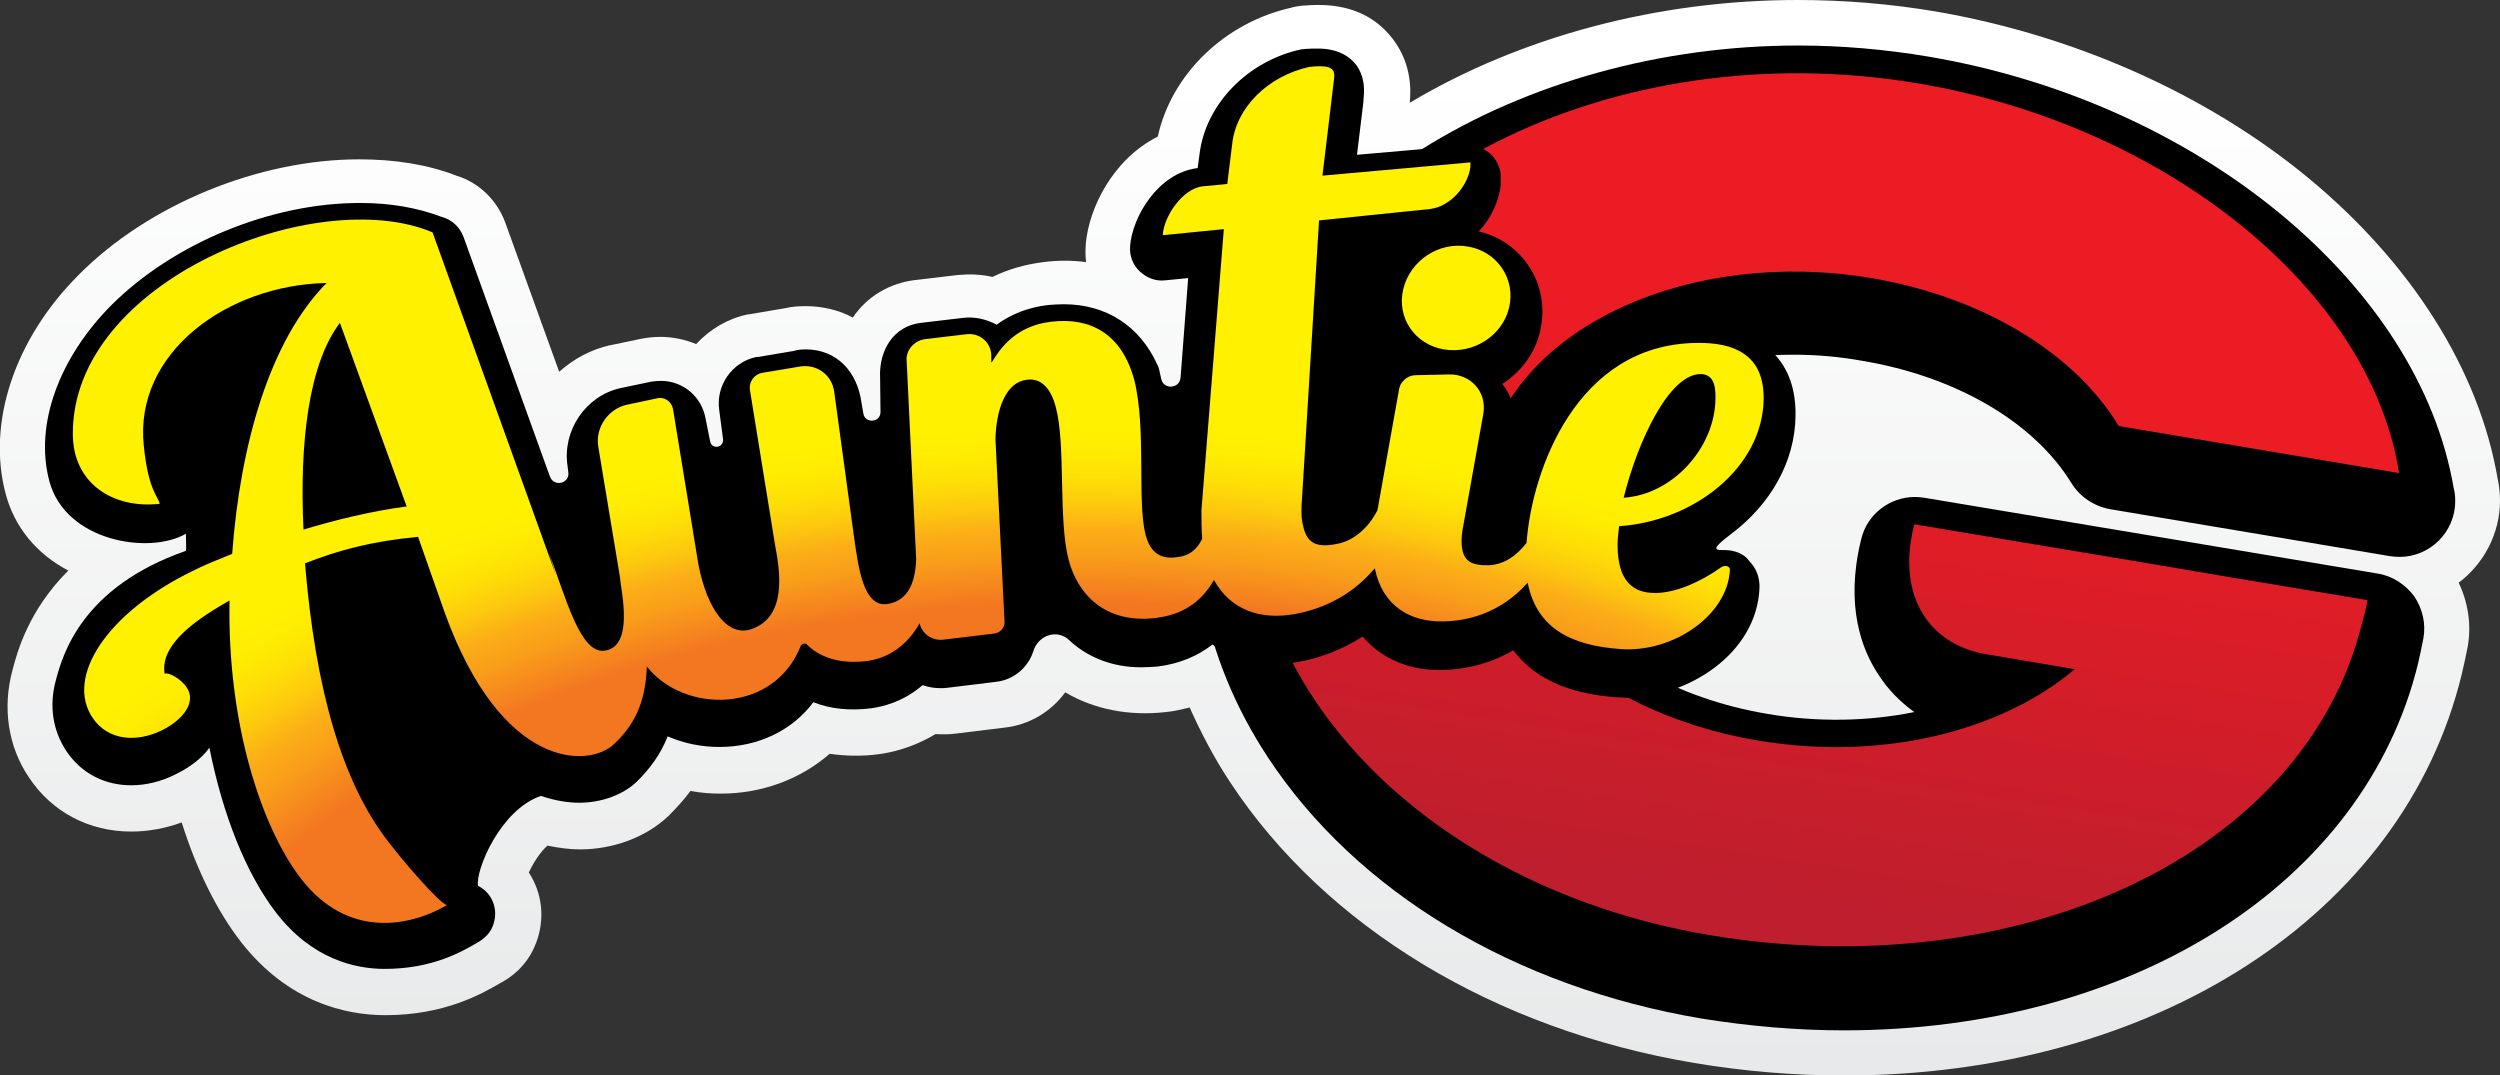
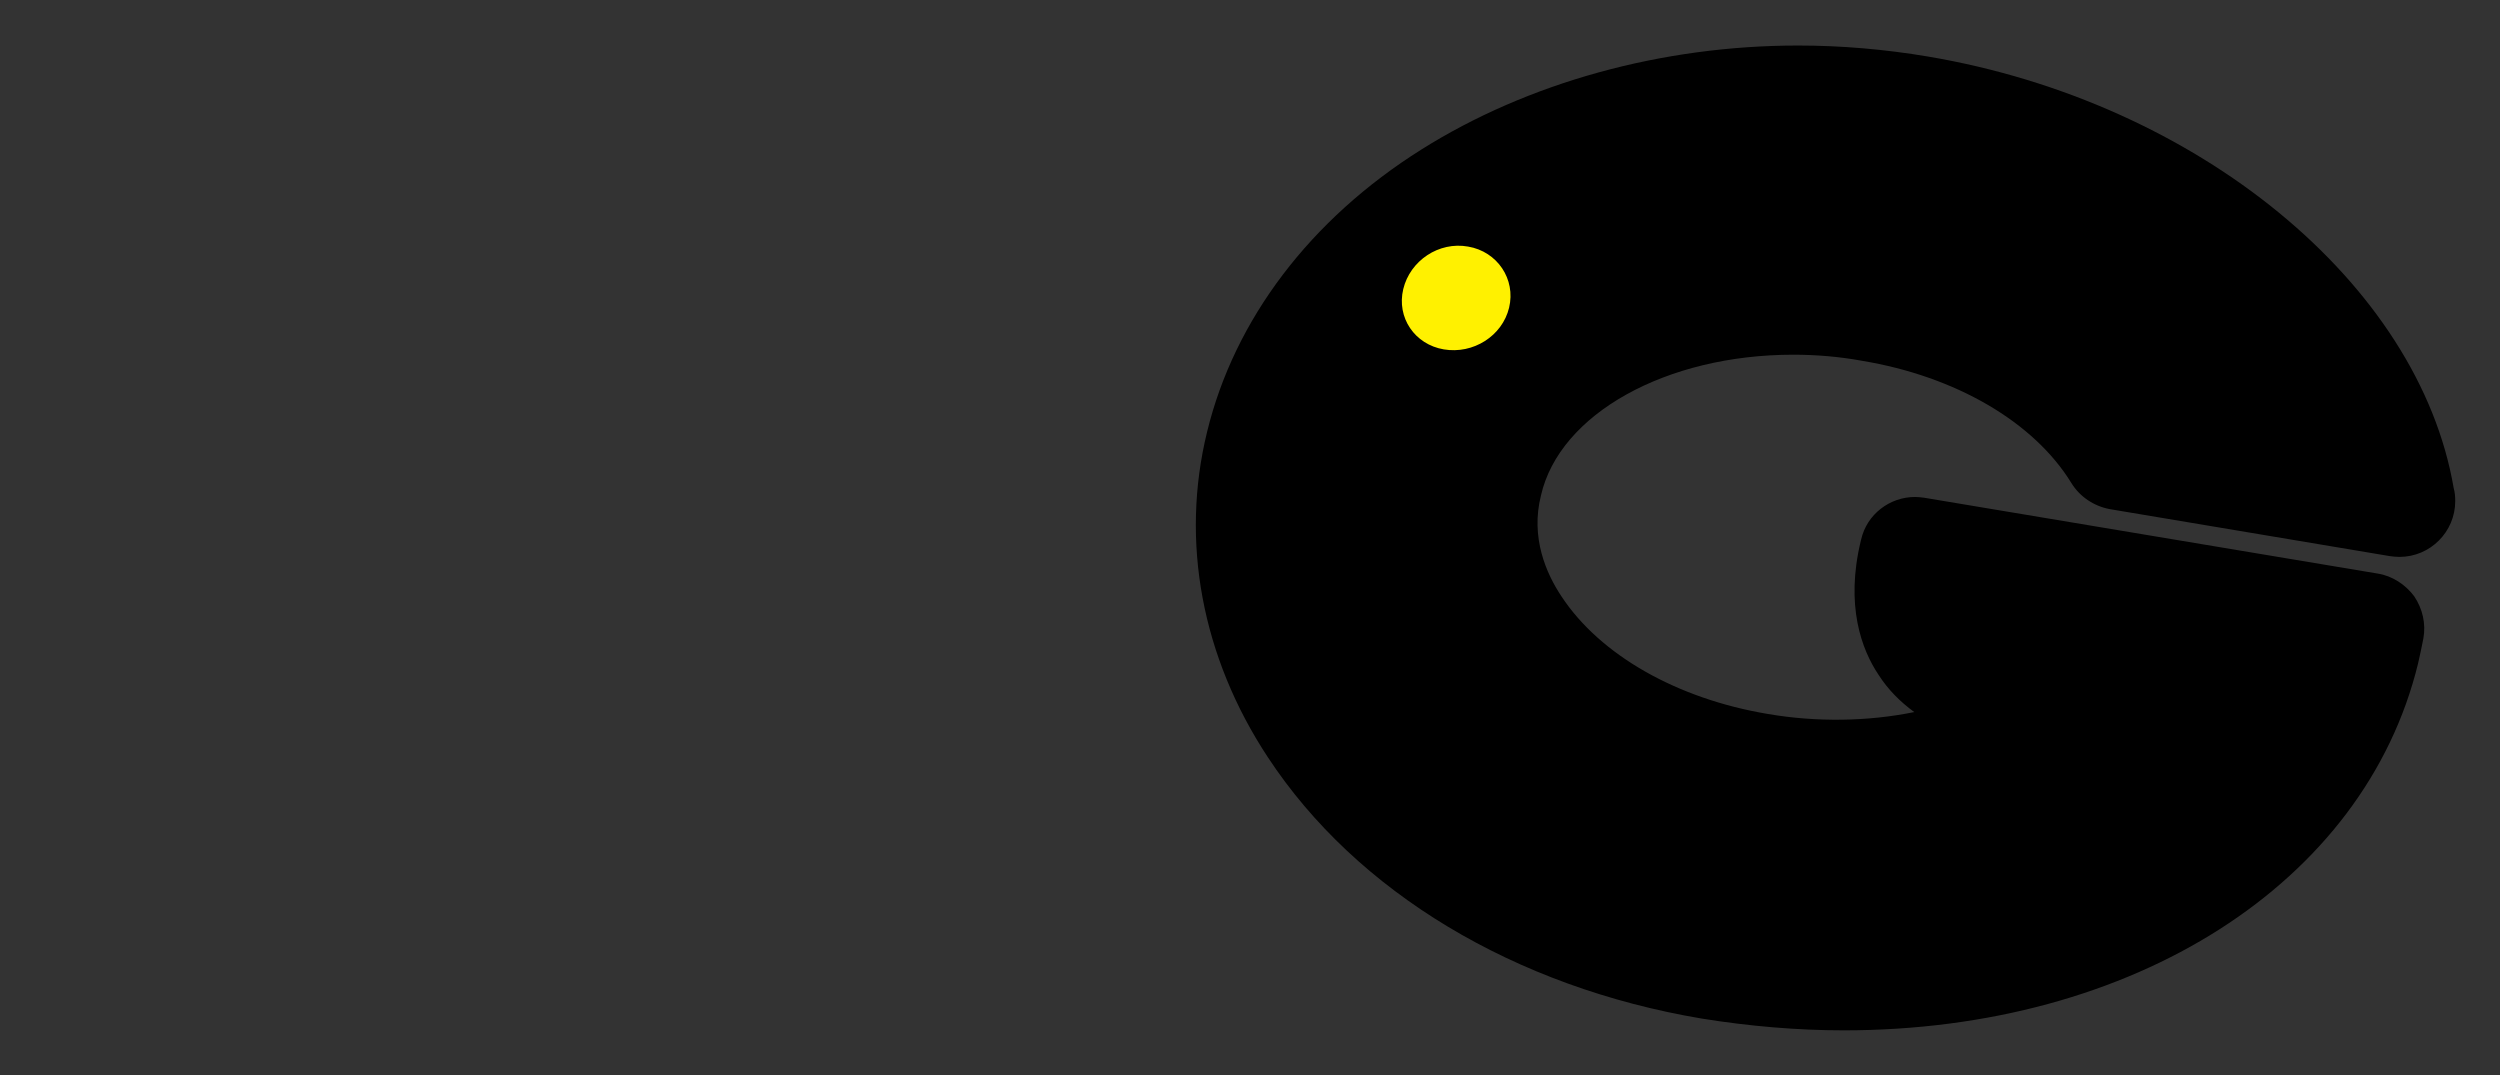
<svg xmlns="http://www.w3.org/2000/svg" version="1.1" id="Layer_1" x="0px" y="0px" viewBox="0 0 659 283.5" style="enable-background:new 0 0 659 283.5;" xml:space="preserve">
  <rect x="0" y="0" width="659" height="283.5" fill="#333333" stroke="none" />
  <style type="text/css">
	.st0{fill:url(#SVGID_1_);}
	.st1{fill:url(#SVGID_00000013161857211792226760000009304184665445655703_);}
	.st2{fill:url(#SVGID_00000154384030157840255510000015803453498771307674_);}
	.st3{fill:url(#SVGID_00000056424891080113098470000003303672528564612246_);}
</style>
  <g>
    <linearGradient id="SVGID_1_" gradientUnits="userSpaceOnUse" x1="329.507" y1="-19.863" x2="329.507" y2="263.601" gradientTransform="matrix(1 0 0 -1 0 284.54)">
      <stop offset="0" style="stop-color:#E6E7E8" />
      <stop offset="1" style="stop-color:#FFFFFF" />
    </linearGradient>
-     <path class="st0" d="M659,132c0-1.9-0.2-4-0.6-5.7c-4.9-28.8-22.8-57.1-50.3-79.7C581.3,24.6,546.4,9.2,510.1,3   c-11.9-2-24.1-3-36.2-3c-36.8,0-73,9.6-102.3,27.1c0.4-3.6,0.5-11.3-5.5-18.1c-4.6-5.2-10.8-7.7-18.7-7.7c-1.3,0-2.7,0.1-4.2,0.2   c-0.8,0.1-1.6,0.2-2.4,0.4L340.5,2c-17.6,3.9-31.7,17.5-35.3,34c-11.9,6-18.2,18.9-19,28.4v0.2c-0.1,1.4-0.1,3,0.1,4.5   c-3.6-0.5-7.5-0.5-11.3,0c-4.8,0.6-9.3,1.9-13.4,3.9c-3-0.7-6-0.8-9.2-0.5l-11,1.3c-6.9,0.8-12.8,4.3-16.6,9.9c-3.7-2-8.1-3-12.4-3   c-1.8,0-3.5,0.1-5.2,0.5l-9.4,1.6c-0.2,0-0.6,0.1-0.8,0.1c-5.2,1.1-9.9,3.9-13.5,7.8c-2.9-1.2-6.1-1.9-9.4-1.9   c-1.7,0-3.5,0.2-5.1,0.5l-8.1,1.7h-0.1c-4.9,1.1-9.5,3.5-13.4,7l-14.2-39.3c-2.2-6-7-10.6-12.9-12.4c-7.5-2.9-16.1-4.3-25.6-4.3   c-26.5,0-55.6,11.9-74,30.5c-16.9,16.9-24.2,39-19.2,57.7c2.3,8.7,8.1,15.8,16.5,20.2C7.5,160.9,4.6,171.7,3.3,176.6   c-2.7,10-1.2,20.1,4.3,28.3c6.1,9.2,15.9,14.3,27,14.3c4.3,0,8.9-0.8,13.3-2.4c4,12.7,9.4,23.5,15.7,31.6   c12.4,15.8,27.5,19.2,38,19.2c15.4,0,25.3-5.5,30.5-8.6l0.4-0.2c4.1-2.3,7.2-5.9,8.8-10.2c2.4-6.3,1.7-13.1-1.9-18.6   c1.1-2.4,2.9-5.3,4.9-7.1c2.9,0.6,5.8,1,8.6,1c8.9,0,17.5-3.3,23.3-8.8c2.2-2.2,4.1-4.3,5.8-6.6c2.7,0.5,5.3,0.7,8,0.7   c10.7,0,20.9-3.7,28.7-10.5c4.1,0.6,8.6,0.7,13,0.1c3-0.4,8.8-1.6,14.9-5.3c1.7,0.1,3.4,0.1,5.1-0.1l13.1-1.6   c6.4-0.7,12.2-4.1,16-9.3c7.6,4.5,16.9,6.3,26.5,5.2c2.2-0.2,4.2-0.7,6.3-1.2c3,6.7,6.5,13.4,10.6,19.6   c25.2,38.3,69.9,65.3,122.4,74.1c13.1,2.2,26.4,3.3,39.4,3.3c82.1,0,147.5-42.4,162.9-105.7c0.6-2.4,1.1-4.9,1.6-7.4   c1-5.7,0.1-11.6-2.4-16.8C654.8,148.6,659,140.5,659,132z" />
    <g>
      <g>
        <path d="M472.7,93.5c6,0,12.1,0.5,18.1,1.6c24.7,4.1,45.3,16.1,55.2,32.2c2.2,3.6,5.9,6.1,10.1,6.9l73.9,12.4     c0.8,0.1,1.6,0.2,2.5,0.2l0,0c8.1,0,14.7-6.6,14.7-14.7c0-1.2-0.1-2.4-0.4-3.4c-9.2-54-67.5-101.8-138.6-113.8     c-11.3-1.9-22.8-2.9-34.2-2.9c-36,0-71.3,9.8-99.3,27.4c-29.3,18.4-49.3,44.8-56.5,74.4c-7.1,28.9-1.4,59.4,16,85.8     c23.4,35.6,65.1,60.6,114.4,68.9c12.4,2,25.1,3.1,37.4,3.1l0,0c76.4,0,137.3-38.8,151.4-96.7c0.5-2.2,1-4.5,1.4-6.6     c0.7-3.9-0.2-7.8-2.4-11.1c-2.3-3.1-5.8-5.4-9.6-6l-119.6-20c-0.8-0.1-1.6-0.2-2.4-0.2c-6.7,0-12.7,4.6-14.2,11.2l-0.1,0.4     c-4.1,17,0.2,28.6,4.7,35.3c2.5,3.9,5.7,7.1,9.4,9.8c-12.2,2.5-25.8,2.7-38.6,0.5c-23.9-4-44.2-15.5-54.4-31     c-4-6-8.2-15.5-5.4-26.6C411.1,109.1,439.2,93.5,472.7,93.5z" />
        <g>
          <g>
            <g>
              <linearGradient id="SVGID_00000047037094042555597660000009630977191151596165_" gradientUnits="userSpaceOnUse" x1="170.276" y1="56.077" x2="170.276" y2="193.157" gradientTransform="matrix(0.965 0.149 0.257 -1.008 273.765 265.769)">
                <stop offset="0" style="stop-color:#BE1E2D" />
                <stop offset="1" style="stop-color:#EC1C24" />
              </linearGradient>
-               <path style="fill:url(#SVGID_00000047037094042555597660000009630977191151596165_);" d="M624.1,158.2l-36-6l-23.6-4l-59.9-10        l-0.1,0.4c-4.7,19.2,4.6,31.5,19.3,33.9l23.1,3.9c-19.4,16.4-50.9,24.3-83.5,18.8c-47.8-8-79.9-41.8-71.6-75.4        c8.2-33.7,53.6-54.5,101.5-46.5c29.9,5.1,53.8,20.1,65.2,39l73.9,12.4c-7.6-48.4-61.5-91.7-126.7-102.7        C425,8.4,347.3,47.7,332.2,109.8c-15.2,61.9,38,123.2,118.5,136.7C531.3,260,607.6,226,622.7,164        C623.3,162.1,623.7,160.2,624.1,158.2z" />
            </g>
          </g>
        </g>
      </g>
    </g>
-     <path d="M454.6,145c-2.2,0-4.2,0.2,1.8-4.3c10.2-7.7,16.8-18.9,16.9-31.2c0.1-6.9-1.9-12.5-5.9-16.5c-4.5-4.6-11.2-6.9-19.9-6.9   h-0.6c-16.6,0.1-28.6,7.8-36.9,18.2c-9.5,11.9-10.6,7.2-10.6,5.8c-0.2-3.3-1.4-6.4-3.4-8.9c4.9-3.1,8.7-8.1,10-14   c1.3-5.9,0.4-11.8-2.9-16.9c-3.1-4.7-7.7-8-13.3-9.3c3.4-3.6,5.4-8.2,5.8-12.4c0-0.1,0-0.2,0-0.4v-1.1c0-1,0-1.9-0.4-2.9   c-1.3-4-5.1-6.1-8.8-5.9l-28.7,2.5l1.7-14v-0.4c0.2-2,0.7-6.3-2.4-9.9c-3.4-3.7-8.2-3.7-9.8-3.7c-1,0-1.9,0-3.1,0.1   c-0.4,0-0.7,0.1-1,0.1H343c-14.2,3.1-25.2,14.5-26.8,27.6l-0.5,3.7c-10.5,1.3-17.2,12.9-17.8,20.5v0.1c-0.2,2.5,0.7,4.9,2.5,6.6   c1.8,1.7,4.2,2.7,6.7,2.4l6.1-0.6l-2,26.2c-0.2,3-4.5,3.3-5.1,0.4c-0.4-1.9-0.7-3.4-1-3.7c-4.6-10.2-13.4-16-24.7-16   c-1.3,0-2.8,0.1-4.1,0.2c-5.2,0.6-9.8,2.4-13.6,5.2c-2.5-1.4-5.7-2.2-8.9-1.8l-11,1.3c-7.2,0.8-11.2,7.2-10.8,14.6l0.1,8.9   c0,2.8-4,3.1-4.5,0.5l-0.5-2.9c-1.1-8.2-6.5-14.1-14.7-14.1c-1.1,0-2.2,0.1-3.1,0.4l-9.5,1.6c-0.1,0-0.2,0-0.4,0   c-6.5,1.3-10.8,7.7-9.8,14.1l1,7.6c0.2,2.2-2.9,2.8-3.4,0.6l-1.2-6c-1-5.8-5.9-10-11.8-10c-0.8,0-1.8,0.1-2.5,0.2l-8.1,1.7   c-9.2,2-15.4,11.2-14,20.5l0.2,1.6c0.5,3-3.7,4.1-4.8,1.3l-0.7-1.9l-22.1-61.3c-1-2.7-3.1-4.6-5.7-5.3c-6.3-2.4-13.5-3.7-21.6-3.7   c-23.5,0-49.2,10.6-65.6,27C15.8,94.1,9,111.7,13,126.8c4.2,15.9,26.3,19.5,36,13.9c0.1,3,0.1,4.5,0,4.5   c-27.5,9.6-32.5,27.4-34.3,34.2c-1.8,6.7-0.8,13.1,2.8,18.6c3.9,5.8,10,9,17.1,9c3.9,0,8-1,11.7-2.9c3.7-1.8,6.9-4.2,8.9-7   c3.5,17.6,9.6,33.1,17.6,43.5c9.5,12.3,20.9,14.8,28.6,14.8c12.7,0,20.5-4.6,24.9-7.2c1.6-1,2.9-2.3,3.6-4.1   c1.7-4.3-0.2-8.8-3.9-10.6c-0.7-4.1,5.9-20.1,16.6-23.7c4.1,1.4,7.6,1.8,10,1.8l0,0c5.9,0,11.4-2,15.1-5.4   c3.7-3.6,6.5-7.5,8.3-12.1c4.1,1.8,8.8,2.8,13.6,2.8c10.2,0,19.2-4.3,24.8-11.8c4.5,1.8,9.6,2.3,15.3,1.6c2.8-0.4,8.3-1.6,13.5-6.1   c1.4,0.5,3,0.8,4.7,0.8c0.6,0,1.2,0,1.8-0.1l13.1-1.6c4.6-0.6,8.3-3.9,9.6-8.1c1.1-3.6,5.1-5.5,8.3-3.7c0.5,0.2,0.8,0.6,1.3,1   c4.9,4.5,11.4,7,18.8,7c1.4,0,2.9-0.1,4.3-0.2c5.7-0.7,10.5-2.7,14.5-5.8c4.5,3.4,10,5.2,16.4,5.2c2,0,4.1-0.2,6.1-0.6   c4.8-0.8,11-2.8,17.1-6.7c4.7,5.5,11.6,8.8,20,8.8c0.4,0,0.6,0,1,0c5.1-0.1,11.9-1.2,18.7-5.2c4.8,6.5,13.1,11.4,27.2,12.4   c0.8,0,1.6,0.1,2.4,0.1c16.4,0,34.6-11.6,35.3-28.9c0.1-2.7-0.8-5.2-2.7-7.1C459.9,146.1,457.4,145,454.6,145z" />
    <g>
      <radialGradient id="SVGID_00000103238282317142985900000015728860985705658776_" cx="-43.072" cy="181.859" r="259.575" gradientTransform="matrix(-2.033094e-02 -1.165 -1.899 3.313943e-02 625.408 259.571)" gradientUnits="userSpaceOnUse">
        <stop offset="0.519" style="stop-color:#F37721" />
        <stop offset="0.56" style="stop-color:#F99E1A" />
        <stop offset="0.582" style="stop-color:#FBAE17" />
        <stop offset="0.604" style="stop-color:#FDC90E" />
        <stop offset="0.628" style="stop-color:#FEDF06" />
        <stop offset="0.651" style="stop-color:#FFEC02" />
        <stop offset="0.672" style="stop-color:#FFF100" />
        <stop offset="1" style="stop-color:#FFF100" />
      </radialGradient>
      <path style="fill:url(#SVGID_00000103238282317142985900000015728860985705658776_);" d="M369.9,76.2c-1.8,7.5,3,14.6,10.7,15.9    c7.7,1.3,15.4-3.5,17.2-11c1.8-7.5-3.1-14.8-10.8-16.1C379.3,63.6,371.7,68.7,369.9,76.2z" />
      <radialGradient id="SVGID_00000119827983769871599110000014571848912853713306_" cx="-43.073" cy="181.859" r="259.577" gradientTransform="matrix(-2.033094e-02 -1.165 -1.899 3.313943e-02 625.407 259.572)" gradientUnits="userSpaceOnUse">
        <stop offset="0.519" style="stop-color:#F37721" />
        <stop offset="0.56" style="stop-color:#F99E1A" />
        <stop offset="0.582" style="stop-color:#FBAE17" />
        <stop offset="0.604" style="stop-color:#FDC90E" />
        <stop offset="0.628" style="stop-color:#FEDF06" />
        <stop offset="0.651" style="stop-color:#FFEC02" />
        <stop offset="0.672" style="stop-color:#FFF100" />
        <stop offset="1" style="stop-color:#FFF100" />
      </radialGradient>
-       <path style="fill:url(#SVGID_00000119827983769871599110000014571848912853713306_);" d="M453.6,149.6c-5.2,3.7-11.8,6.7-17.2,6.7    c-5.8,0.1-10.1-3-10-12.9c0-1.4,0.2-3.1,0.4-4.7c19.6-1.3,37.8-15.3,38.1-33.5c0.1-7.8-3.3-15.1-17.8-14.8    c-31.5,0.4-43.3,33.6-44.7,52.7c-2.7,3.5-6.1,5.8-10.1,5.9c-4.6,0.1-6.7-1.2-7-5.4c-0.1-1.3,0-2.9,0.4-4.9l5.3-29.6    c1-5.8-3.3-10.5-9-10.4l-8.9,0.2c-2,0-4,1.7-4.3,3.7l-5.7,31.9c-2.4,4.7-6.3,8.1-10.8,8.9c-5.2,1-7.8-0.1-8.8-4.8    c-0.4-1.4-0.5-3.1-0.4-5.4l4.6-75.1l29.2-3c5.5-0.6,10.2-6.3,10.7-11.2v-1.1l-39,3.5l2.9-24.2c0.4-3.1,1-5.2-6-4.5h-0.2    C334.2,20,325.8,28.4,324.8,38l-1.3,10.5l-6.3,0.6c-5.5,0.5-10.4,8-10.7,12.8v0.1l16.1-1.6l-5.9,74.1c0,2.7,0,5.2,0.2,7.5    c-1.3,2.8-3.4,4.6-6.9,4.9c-4.7,0.6-6.9-1.9-8-5.8c-2.3-8.7,0.2-28.3-3-40.9c-3.3-12.4-11.8-16.6-21.8-15.4    c-4.5,0.5-10.4,2.4-14.8,9.2c-0.4,0.5-1.1,2-1.1,1.4v-1.8c-0.1-3.4-3.1-5.9-6.5-5.5l-11,1.3c-2.8,0.4-5.1,2.9-4.8,5.8l2.5,52.2    c-0.2,5.8-1.9,10.8-7.4,11.8c-6.5,1.1-7.8-9.4-9-17.8l-5.2-38.1c-0.6-4.6-4.8-7.6-9.5-6.6l-9.6,1.6c-2,0.4-3.5,2.4-3.1,4.6    l6.6,40.7c1.2,6.5,3.4,18.8-6.1,22.2c-6.4,2.3-11.8-5.2-14.1-17l-6.7-41c-0.4-2-2.3-3.3-4.2-2.8l-8,1.7c-4.9,1.1-8.3,6-7.5,11    l5.7,34.3l0,0l0,0l0.2,1.7c1.3,8.1,1.9,16.8-4.1,17.8c-6.6,1.1-10.4-14.3-14.8-25.7l1.8,5.7L114,61.2h-0.1    C83.4,48.4,19,73.9,19.2,114.4c0,13,10.6,19.8,22.9,18.4c-0.4-2-3-3.4-4.2-15.3C35.3,93,59.9,75.1,86.1,74.6    C71,89.8,63.3,117.5,61.2,146c-4.2,1.7-7.7,3.1-10.4,4.5c-22.8,11.1-33.6,28-26.4,38.7c4.1,6.1,11.6,6.5,18.1,3.4    c6-2.9,9.3-7.7,6.7-11.4c-1.4-2.2-4.8-4.1-5.8-3.6c-1.1-6.6,5.5-12.8,17.1-19.3c-0.6,32.4,8.4,59.8,18.9,73.4    c12.2,15.7,28.4,12.7,38.4,6.9c-2.2-0.7-11.8-11.9-15.5-16.8c-12.2-15.7-19.2-40.4-21.9-73.3c8.9-3.5,17.5-5.8,29.8-7l7,19.9    c15.1,41.9,38.2,41,44.7,34.7c5.2-4.9,8.3-10.8,8.6-20.4c9.9,12.5,33.5,12.4,40.5-5.3c0.4-0.8,1.1-1,1.7-0.5    c4.2,4.2,10.4,5.1,16.1,4.3c4.3-0.6,9.8-3.1,13.6-9.9c0.7,2.9,3.4,4.7,6.4,4.3l13.3-1.6c1.6-0.2,2.8-1.6,2.7-3.1l-2.4-48.1    c0.2-8.1,2.8-15.1,8.3-15.7c3.7-0.5,6.3,2.2,7.6,7.2c2.7,9.9,0.6,29.8,3.4,40.3c2.3,8.8,9.4,16.9,22.9,15.3    c4.9-0.6,11.1-2.5,15.4-10c4.5,8.1,12.4,10.5,21.2,9c5.9-1.1,14.3-3.9,21.2-12.1c2,10,9.4,14.2,18.1,14    c5.8-0.1,14.7-1.8,22.2-10.2c2.4,12.2,11.7,16.6,24.5,17.5c13.7,1,28.2-8.8,28.8-20.9C456.1,149.3,454.7,148.8,453.6,149.6z     M448.2,98.6c3.1,0,4.1,2.4,4,6.4c-0.1,13.1-11.4,25.4-24.2,26.2C431.7,116.2,440,98.7,448.2,98.6z M80,139.6    c-1.1-23,1.4-43.7,9.6-54.5l17.6,48.4C98.1,134.7,88.6,137,80,139.6z" />
    </g>
  </g>
</svg>